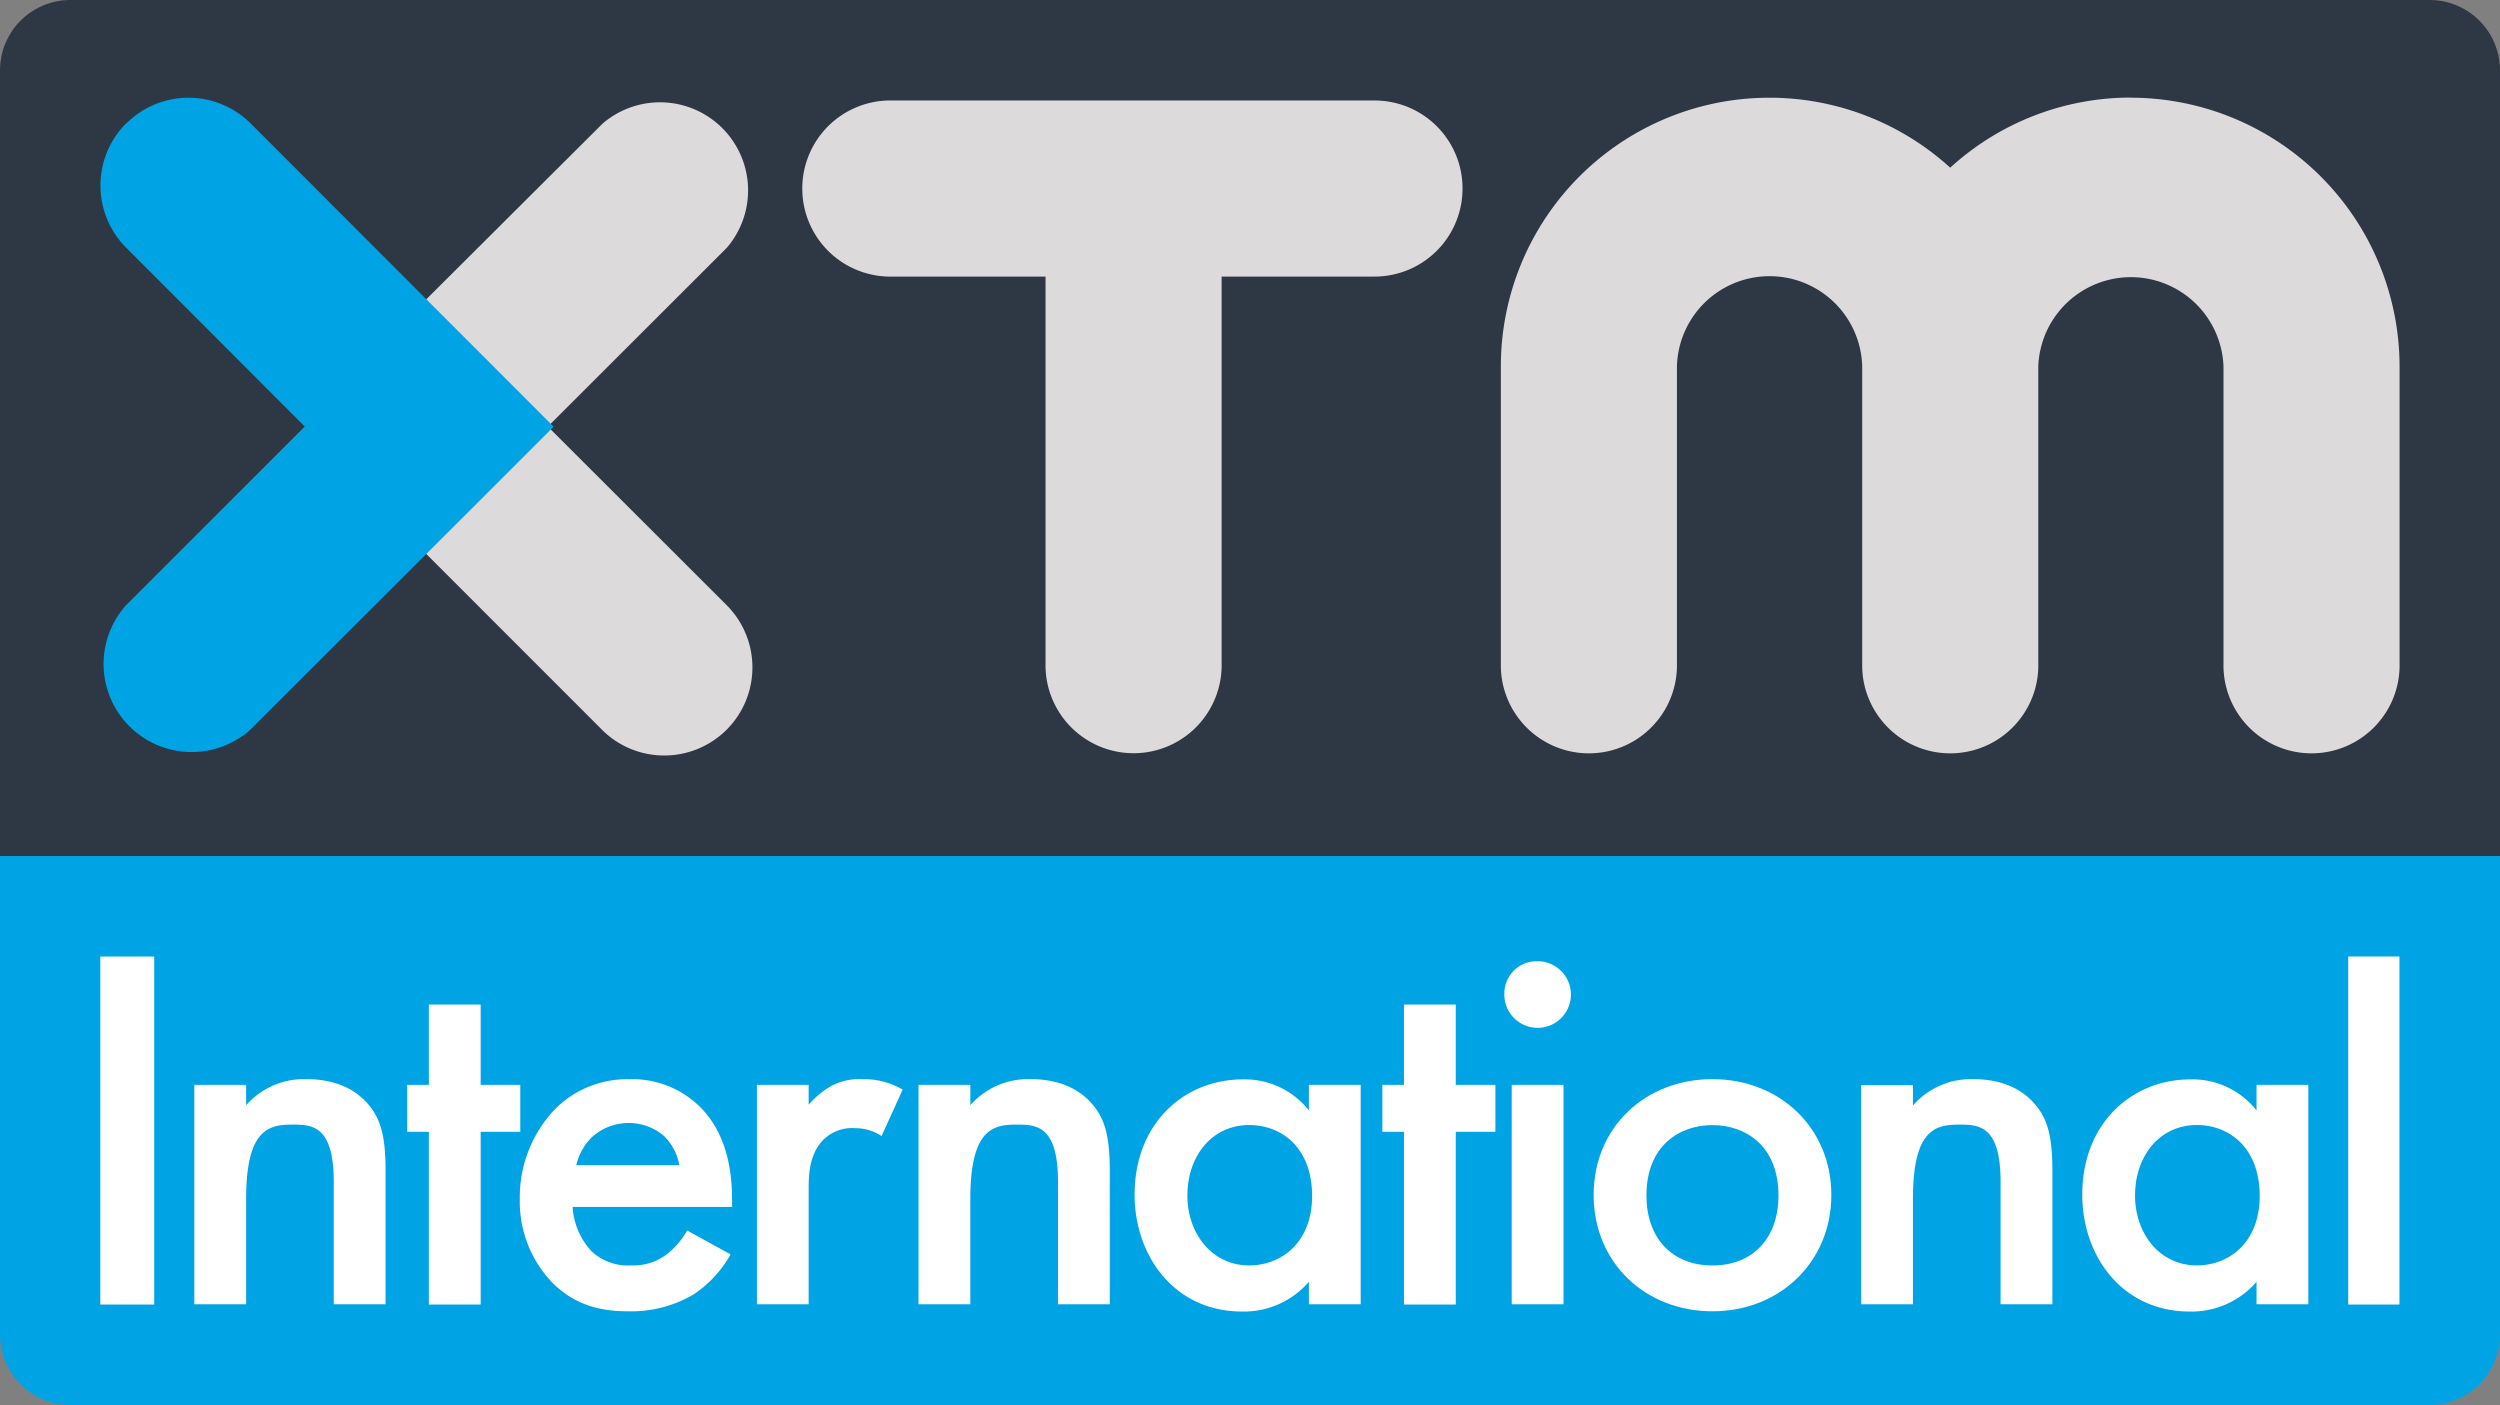
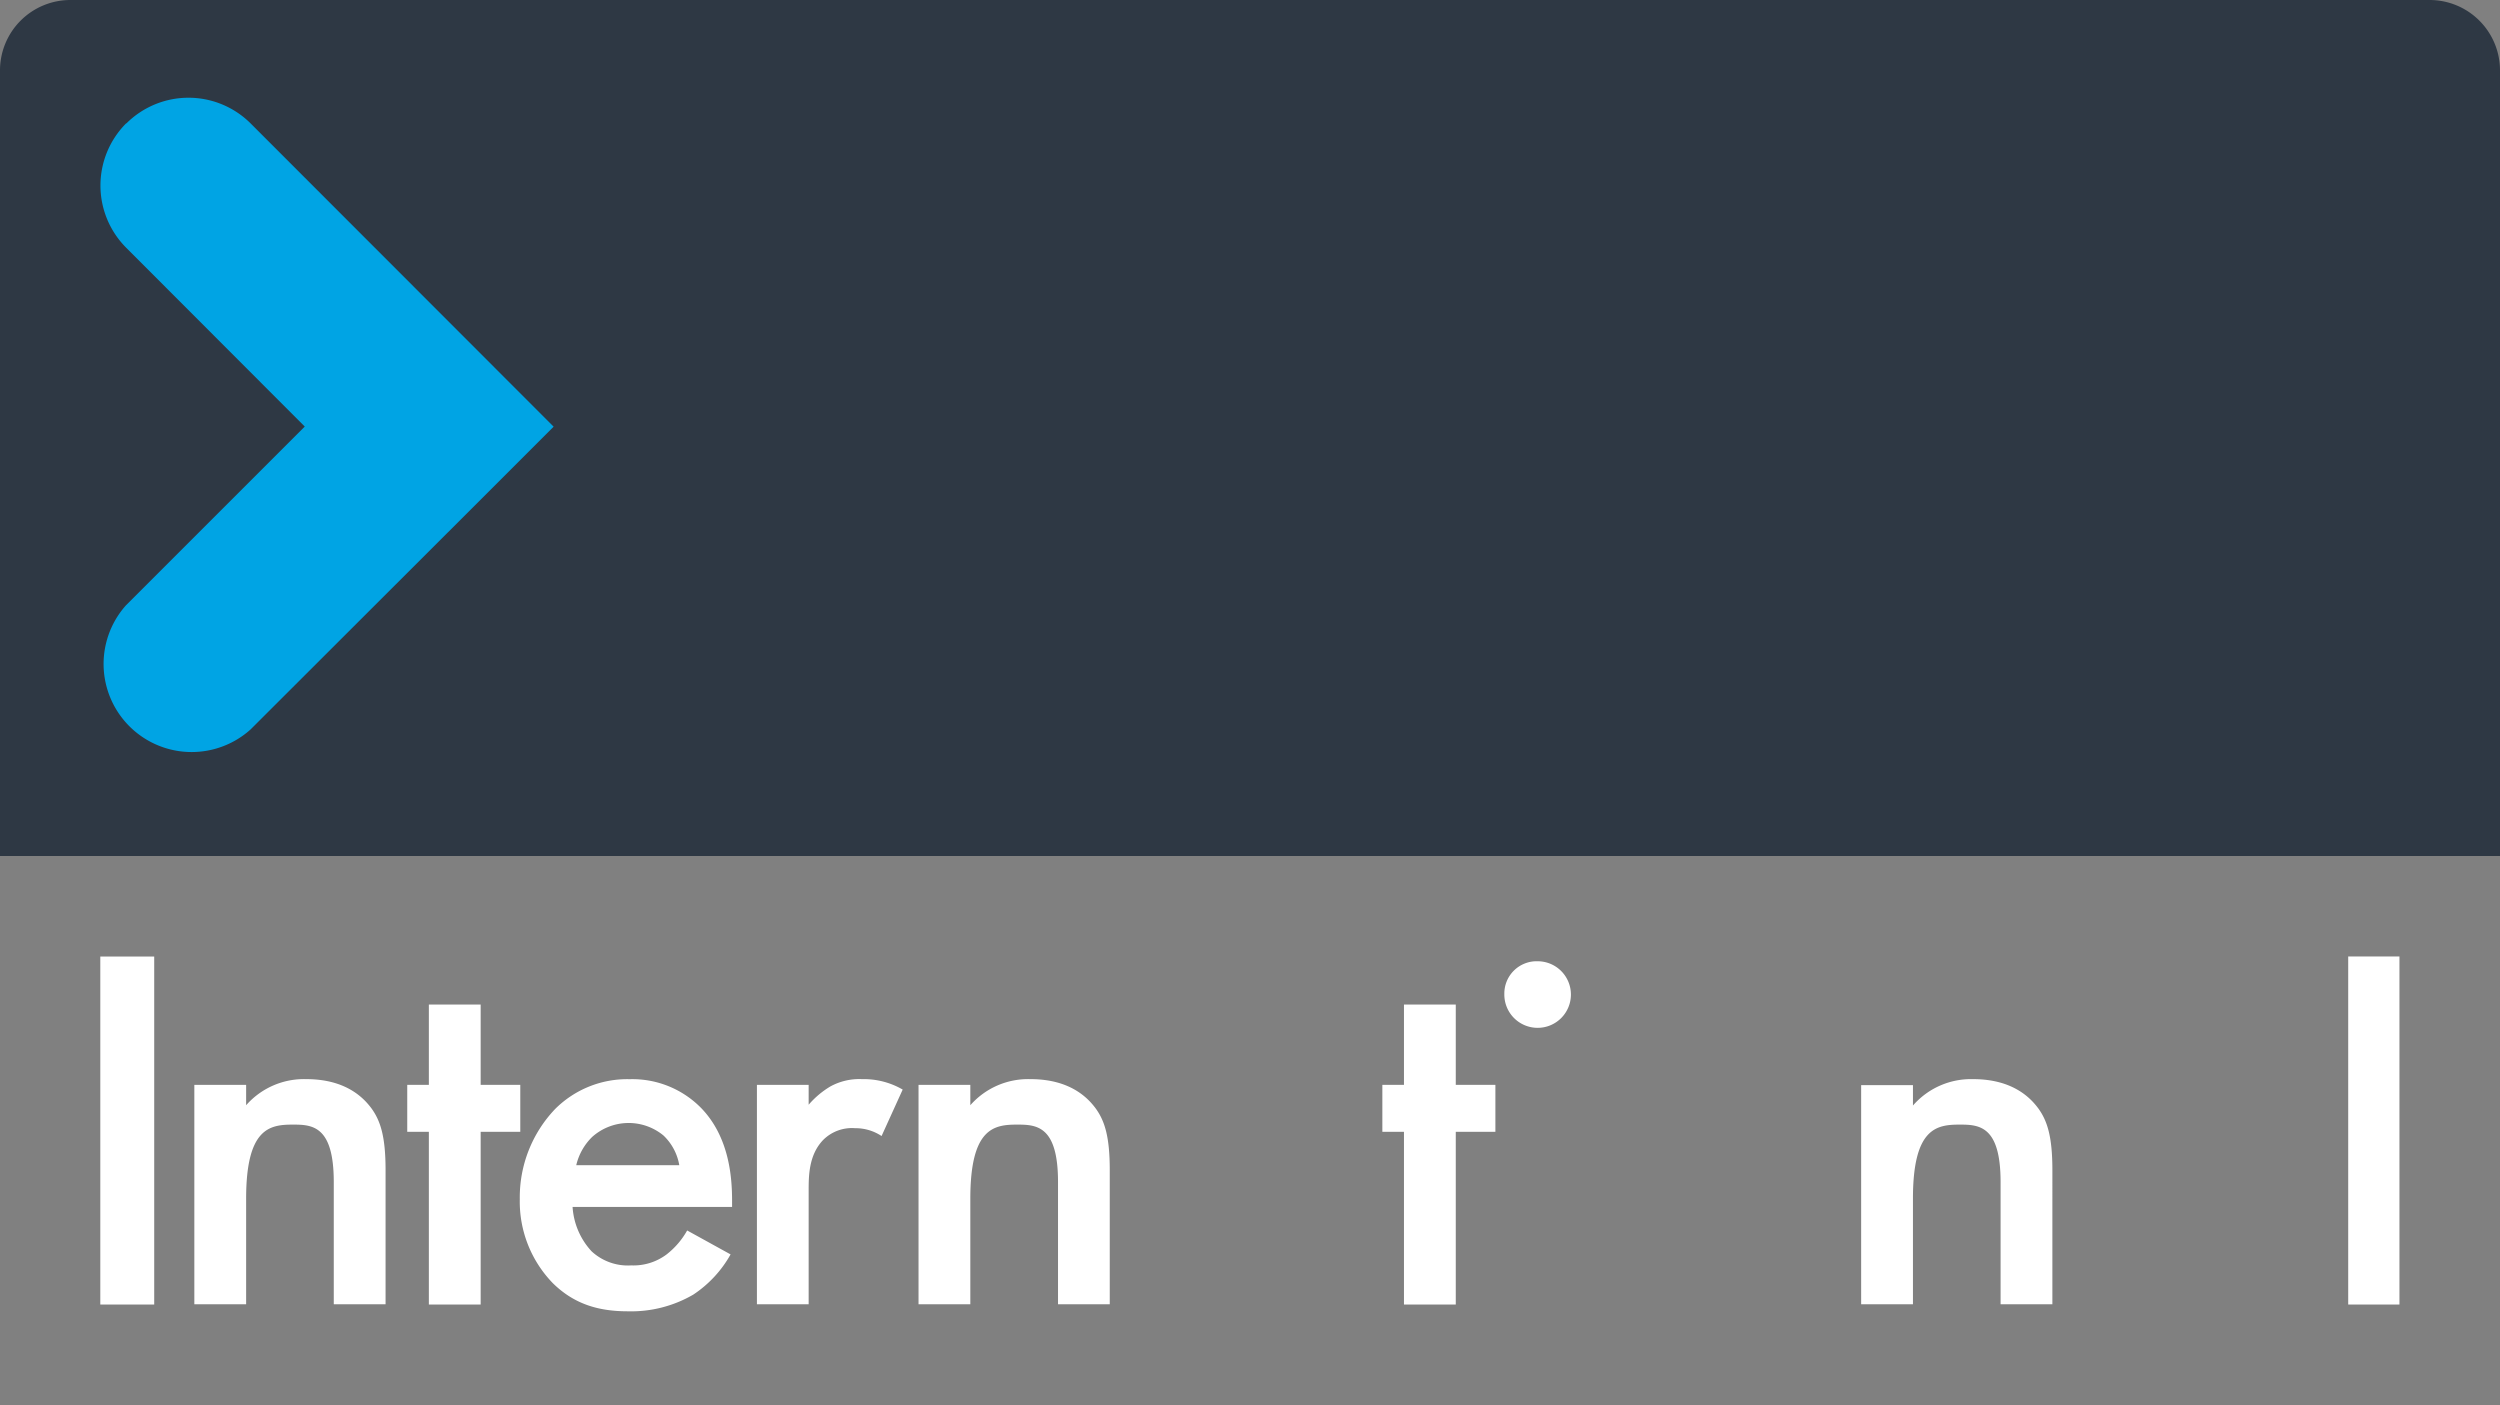
<svg xmlns="http://www.w3.org/2000/svg" viewBox="0 0 402.52 226.22">
  <rect x="0" y="0" width="402.52" height="226.22" fill="#808080" stroke="none" />
  <defs>
    <style>.a{fill:none;}.b{clip-path:url(#a);}.c{fill:#2e3844;}.d{fill:#00a4e4;}.e{fill:#dcdadb;}.f{fill:#fff;}</style>
    <clipPath id="a" transform="translate(0)">
      <rect class="a" width="402.52" height="226.22" />
    </clipPath>
  </defs>
  <title>xtm-international-logox</title>
  <g class="b">
    <path class="c" d="M11.34,0H391.18a11.34,11.34,0,0,1,11.34,11.34V137.82a0,0,0,0,1,0,0H0a0,0,0,0,1,0,0V11.34A11.34,11.34,0,0,1,11.34,0Z" />
-     <path class="d" d="M0,137.82H402.52a0,0,0,0,1,0,0v77.06a11.34,11.34,0,0,1-11.34,11.34H11.34A11.34,11.34,0,0,1,0,214.88V137.82a0,0,0,0,1,0,0Z" />
-     <path class="e" d="M235.48,30.35a14.17,14.17,0,0,1-14.17,14.18H196.69v62.94a14.18,14.18,0,0,1-28.35,0V44.53H143.73a14.18,14.18,0,1,1,0-28.35h77.58a14.16,14.16,0,0,1,14.17,14.17M107,121.64a14.18,14.18,0,0,0,10-24.2L88.21,68.68,117,39.92a14.18,14.18,0,0,0-20-20L58.14,58.65a14.16,14.16,0,0,0,0,20.05l38.78,38.79a14.13,14.13,0,0,0,10,4.15M343.07,15.71A43.11,43.11,0,0,0,314,27a43.24,43.24,0,0,0-72.35,32v48.49a14.18,14.18,0,0,0,28.35,0V59a14.92,14.92,0,0,1,29.83,0v48.49a14.18,14.18,0,0,0,28.35,0V59A14.92,14.92,0,0,1,358,59v48.49a14.18,14.18,0,0,0,28.35,0V59a43.32,43.32,0,0,0-43.26-43.27" transform="translate(0)" />
    <path class="d" d="M20.3,19.87a14.18,14.18,0,0,0,0,20L49.07,68.68,20.3,97.44a14.18,14.18,0,0,0,20.05,20L79.14,78.7l10-10L40.35,19.87a14.16,14.16,0,0,0-20,0" transform="translate(0)" />
    <polygon class="f" points="16.15 154.01 16.15 210.04 24.83 210.04 24.83 154.01 16.15 154.01 16.15 154.01" />
    <path class="f" d="M31.29,210h8.34v-17c0-11.42,3.82-11.93,7.57-11.93,3.14,0,6.54.25,6.54,9.24V210h8.34V188.37c0-5.46-.85-7.9-2.21-9.83-1.11-1.51-3.91-4.79-10.55-4.79a12.39,12.39,0,0,0-9.69,4.2v-3.28H31.29V210Z" transform="translate(0)" />
    <polygon class="f" points="83.77 182.23 83.77 174.67 77.39 174.67 77.39 161.74 69.05 161.74 69.05 174.67 65.57 174.67 65.57 182.23 69.05 182.23 69.05 210.04 77.39 210.04 77.39 182.23 83.77 182.23 83.77 182.23" />
    <path class="f" d="M110.64,198.11a12.8,12.8,0,0,1-3.31,3.86,8.89,8.89,0,0,1-5.7,1.77,8.59,8.59,0,0,1-6.38-2.27,11.58,11.58,0,0,1-3.06-7.14h25.68v-1c0-3.69-.42-10.25-5-14.95a15.5,15.5,0,0,0-11.48-4.62,16.42,16.42,0,0,0-12,4.79,20.6,20.6,0,0,0-5.7,14.53A18.85,18.85,0,0,0,89,206.59c3.41,3.36,7.32,4.54,12.08,4.54a19.87,19.87,0,0,0,10.55-2.69,18.69,18.69,0,0,0,6-6.47l-7-3.86Zm-17.86-10.5a9.35,9.35,0,0,1,2.55-4.54,8.81,8.81,0,0,1,11.49-.25,8.58,8.58,0,0,1,2.55,4.79Z" transform="translate(0)" />
    <path class="f" d="M121.87,210h8.33V191.73c0-2.36,0-5.72,2.3-8.15a6.54,6.54,0,0,1,5.19-1.93,7.57,7.57,0,0,1,4.25,1.26l3.4-7.48a12.49,12.49,0,0,0-6.55-1.68,9.67,9.67,0,0,0-5.1,1.18,14.26,14.26,0,0,0-3.49,2.94v-3.2h-8.33V210Z" transform="translate(0)" />
    <path class="f" d="M147.89,210h8.34v-17c0-11.42,3.83-11.93,7.57-11.93,3.15,0,6.55.25,6.55,9.24V210h8.33V188.37c0-5.46-.85-7.9-2.21-9.83-1.11-1.51-3.91-4.79-10.55-4.79a12.39,12.39,0,0,0-9.69,4.2v-3.28h-8.34V210Z" transform="translate(0)" />
-     <path class="f" d="M210.74,178.79a13.11,13.11,0,0,0-10.63-5c-9.44,0-17.43,7.06-17.43,18.56,0,9.75,6.29,18.82,17.35,18.82a13.82,13.82,0,0,0,10.71-4.79V210h8.34V174.67h-8.34v4.12Zm-9.61,2.35c5.28,0,10.13,3.7,10.13,11.43,0,7.39-4.85,11.17-10.13,11.17-6,0-9.95-5.13-9.95-11.26,0-6.3,3.92-11.34,9.95-11.34Z" transform="translate(0)" />
    <polygon class="f" points="240.77 182.23 240.77 174.67 234.39 174.67 234.39 161.74 226.05 161.74 226.05 174.67 222.57 174.67 222.57 182.23 226.05 182.23 226.05 210.04 234.39 210.04 234.39 182.23 240.77 182.23 240.77 182.23" />
-     <path class="f" d="M243.4,174.67V210h8.34V174.67Zm-1.19-14.61a5.36,5.36,0,1,0,5.36-5.29,5.2,5.2,0,0,0-5.36,5.29Z" transform="translate(0)" />
-     <path class="f" d="M275.72,173.75c-10.8,0-19.13,7.73-19.13,18.65s8.33,18.73,19.13,18.73,19.14-7.9,19.14-18.73-8.34-18.65-19.14-18.65Zm0,30c-6.55,0-10.63-4.45-10.63-11.26,0-8.06,5.36-11.34,10.63-11.34s10.63,3.28,10.63,11.34c0,6.81-4.08,11.26-10.63,11.26Z" transform="translate(0)" />
+     <path class="f" d="M243.4,174.67h8.34V174.67Zm-1.19-14.61a5.36,5.36,0,1,0,5.36-5.29,5.2,5.2,0,0,0-5.36,5.29Z" transform="translate(0)" />
    <path class="f" d="M299.62,210H308v-17c0-11.42,3.82-11.93,7.57-11.93,3.14,0,6.54.25,6.54,9.24V210h8.34V188.37c0-5.46-.85-7.9-2.21-9.83-1.11-1.51-3.91-4.79-10.55-4.79A12.39,12.39,0,0,0,308,178v-3.28h-8.34V210Z" transform="translate(0)" />
-     <path class="f" d="M363.32,178.79a13.11,13.11,0,0,0-10.63-5c-9.44,0-17.43,7.06-17.43,18.56,0,9.75,6.29,18.82,17.35,18.82a13.82,13.82,0,0,0,10.71-4.79V210h8.34V174.67h-8.34v4.12Zm-9.61,2.35c5.27,0,10.12,3.7,10.12,11.43,0,7.39-4.85,11.17-10.12,11.17-6,0-9.95-5.13-9.95-11.26,0-6.3,3.91-11.34,9.95-11.34Z" transform="translate(0)" />
    <rect class="f" x="378.08" y="154" width="8.25" height="56.04" />
  </g>
</svg>